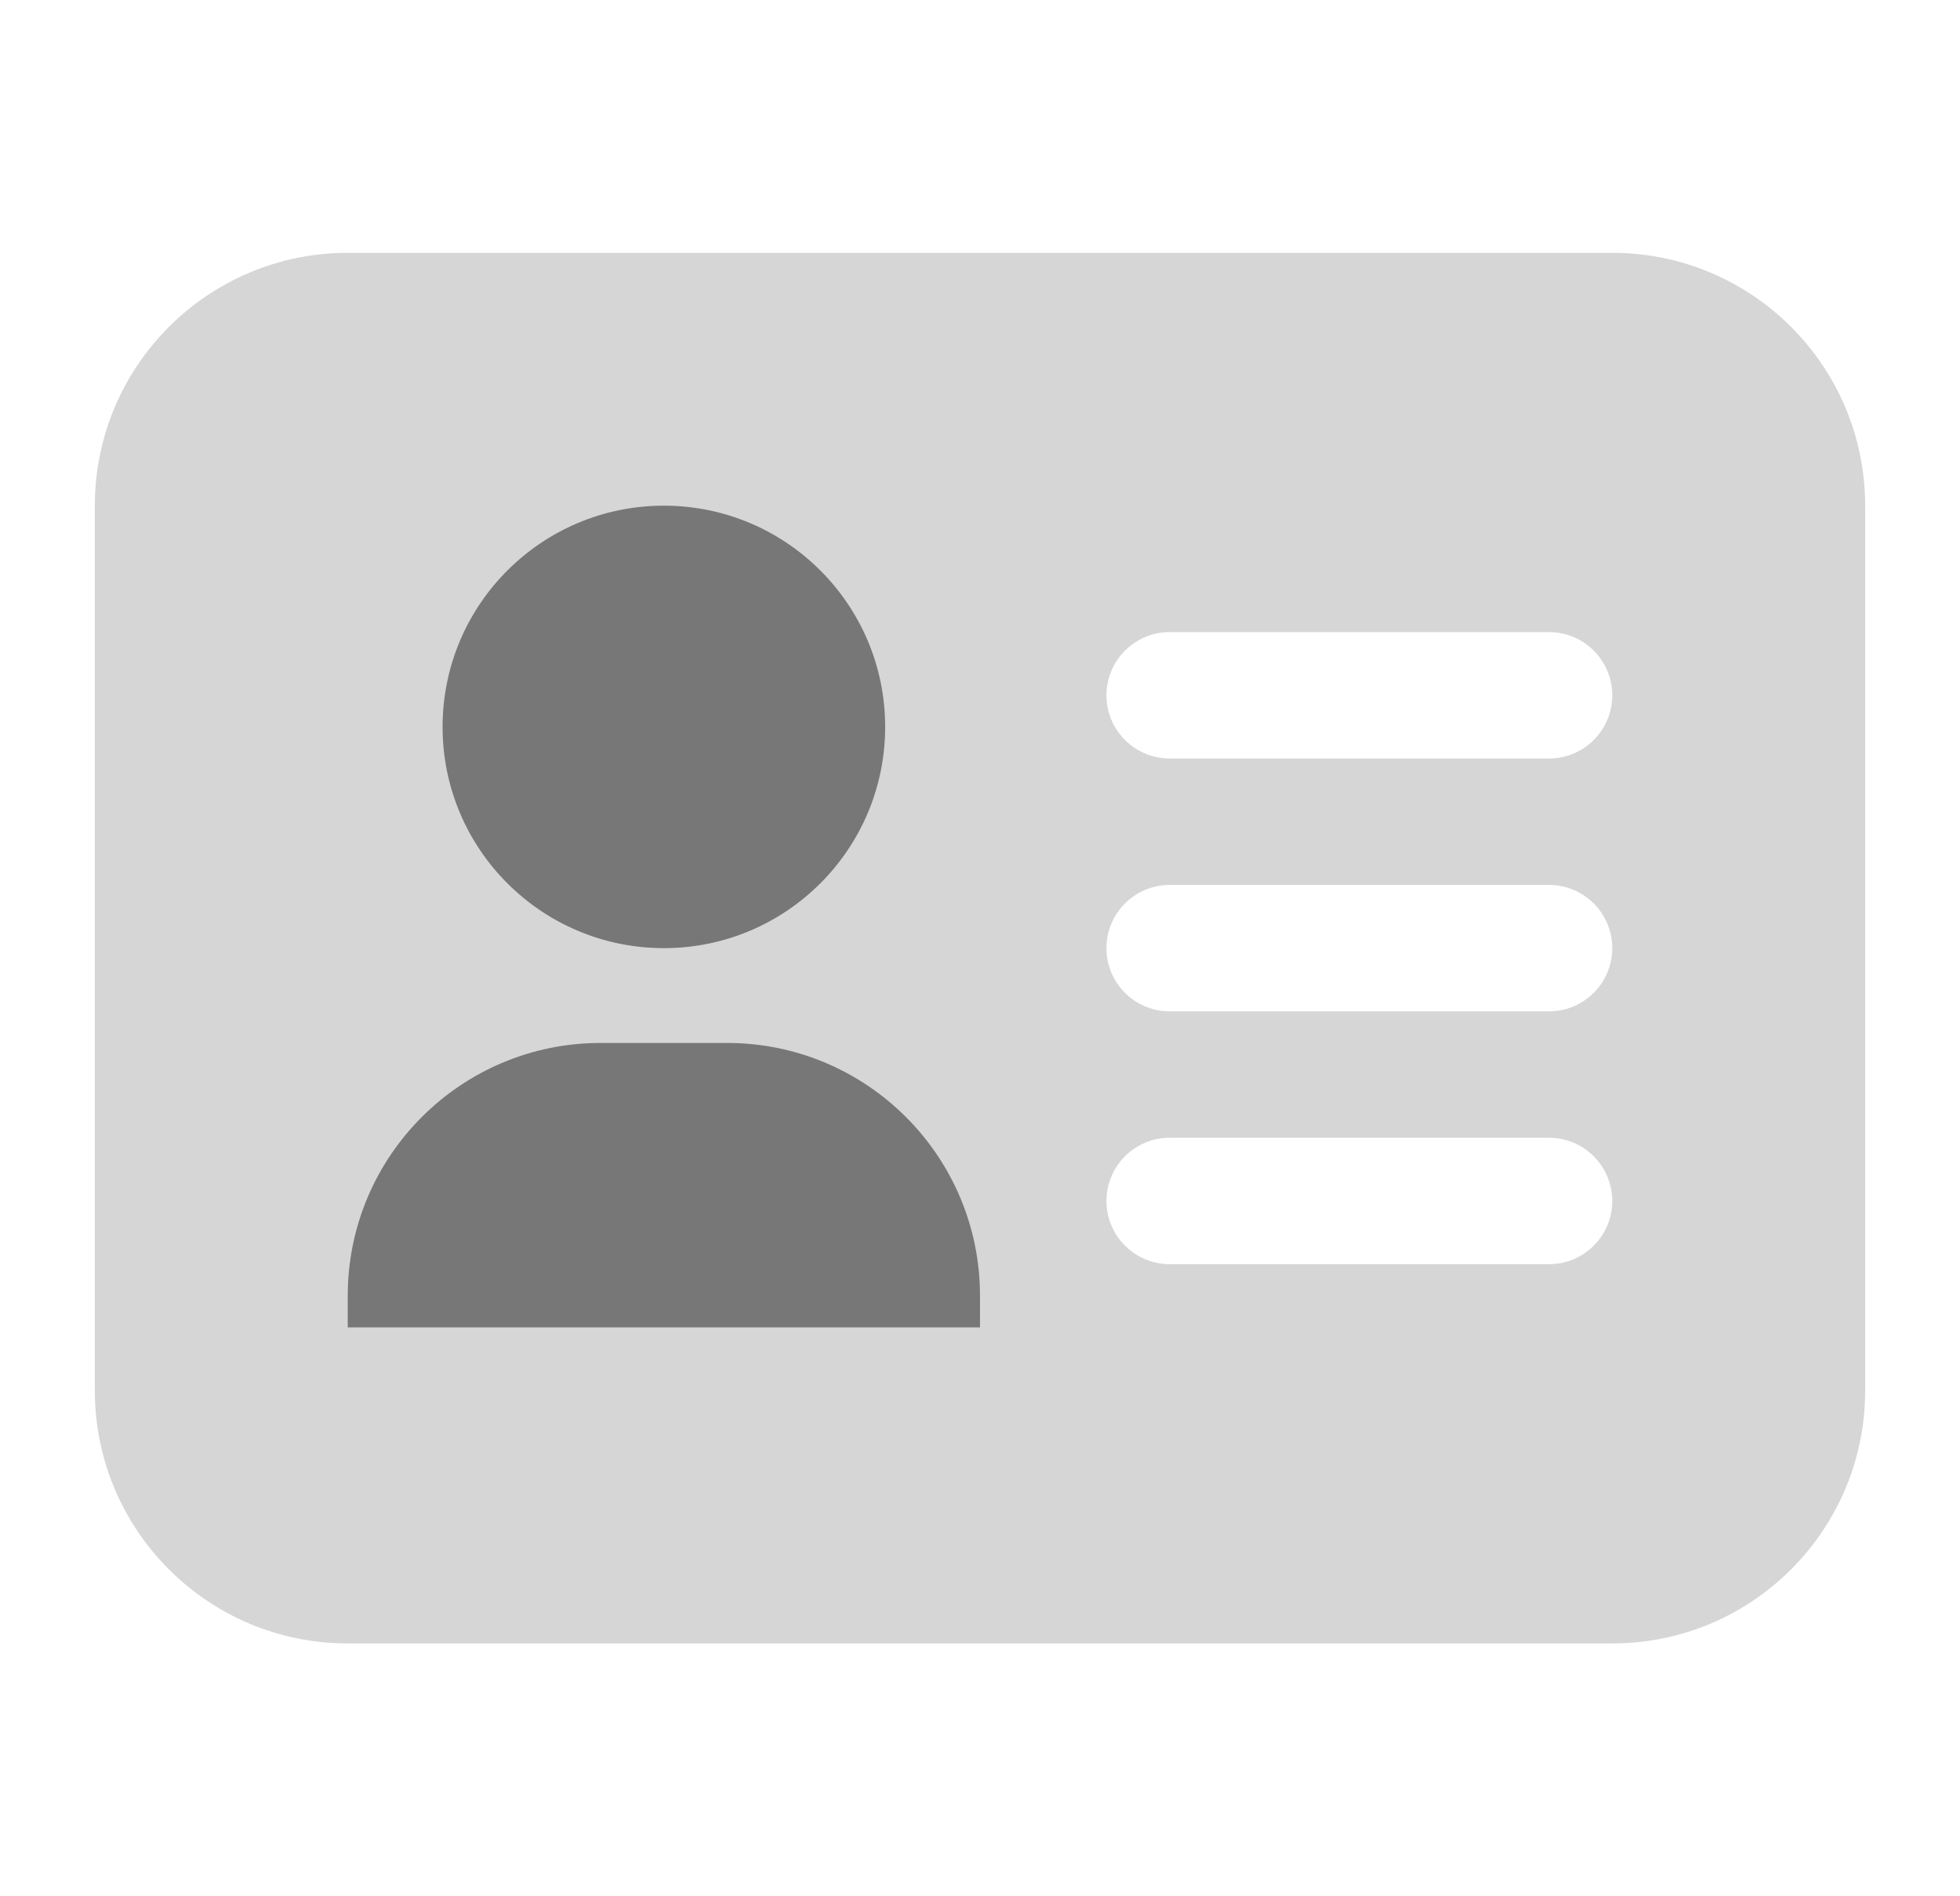
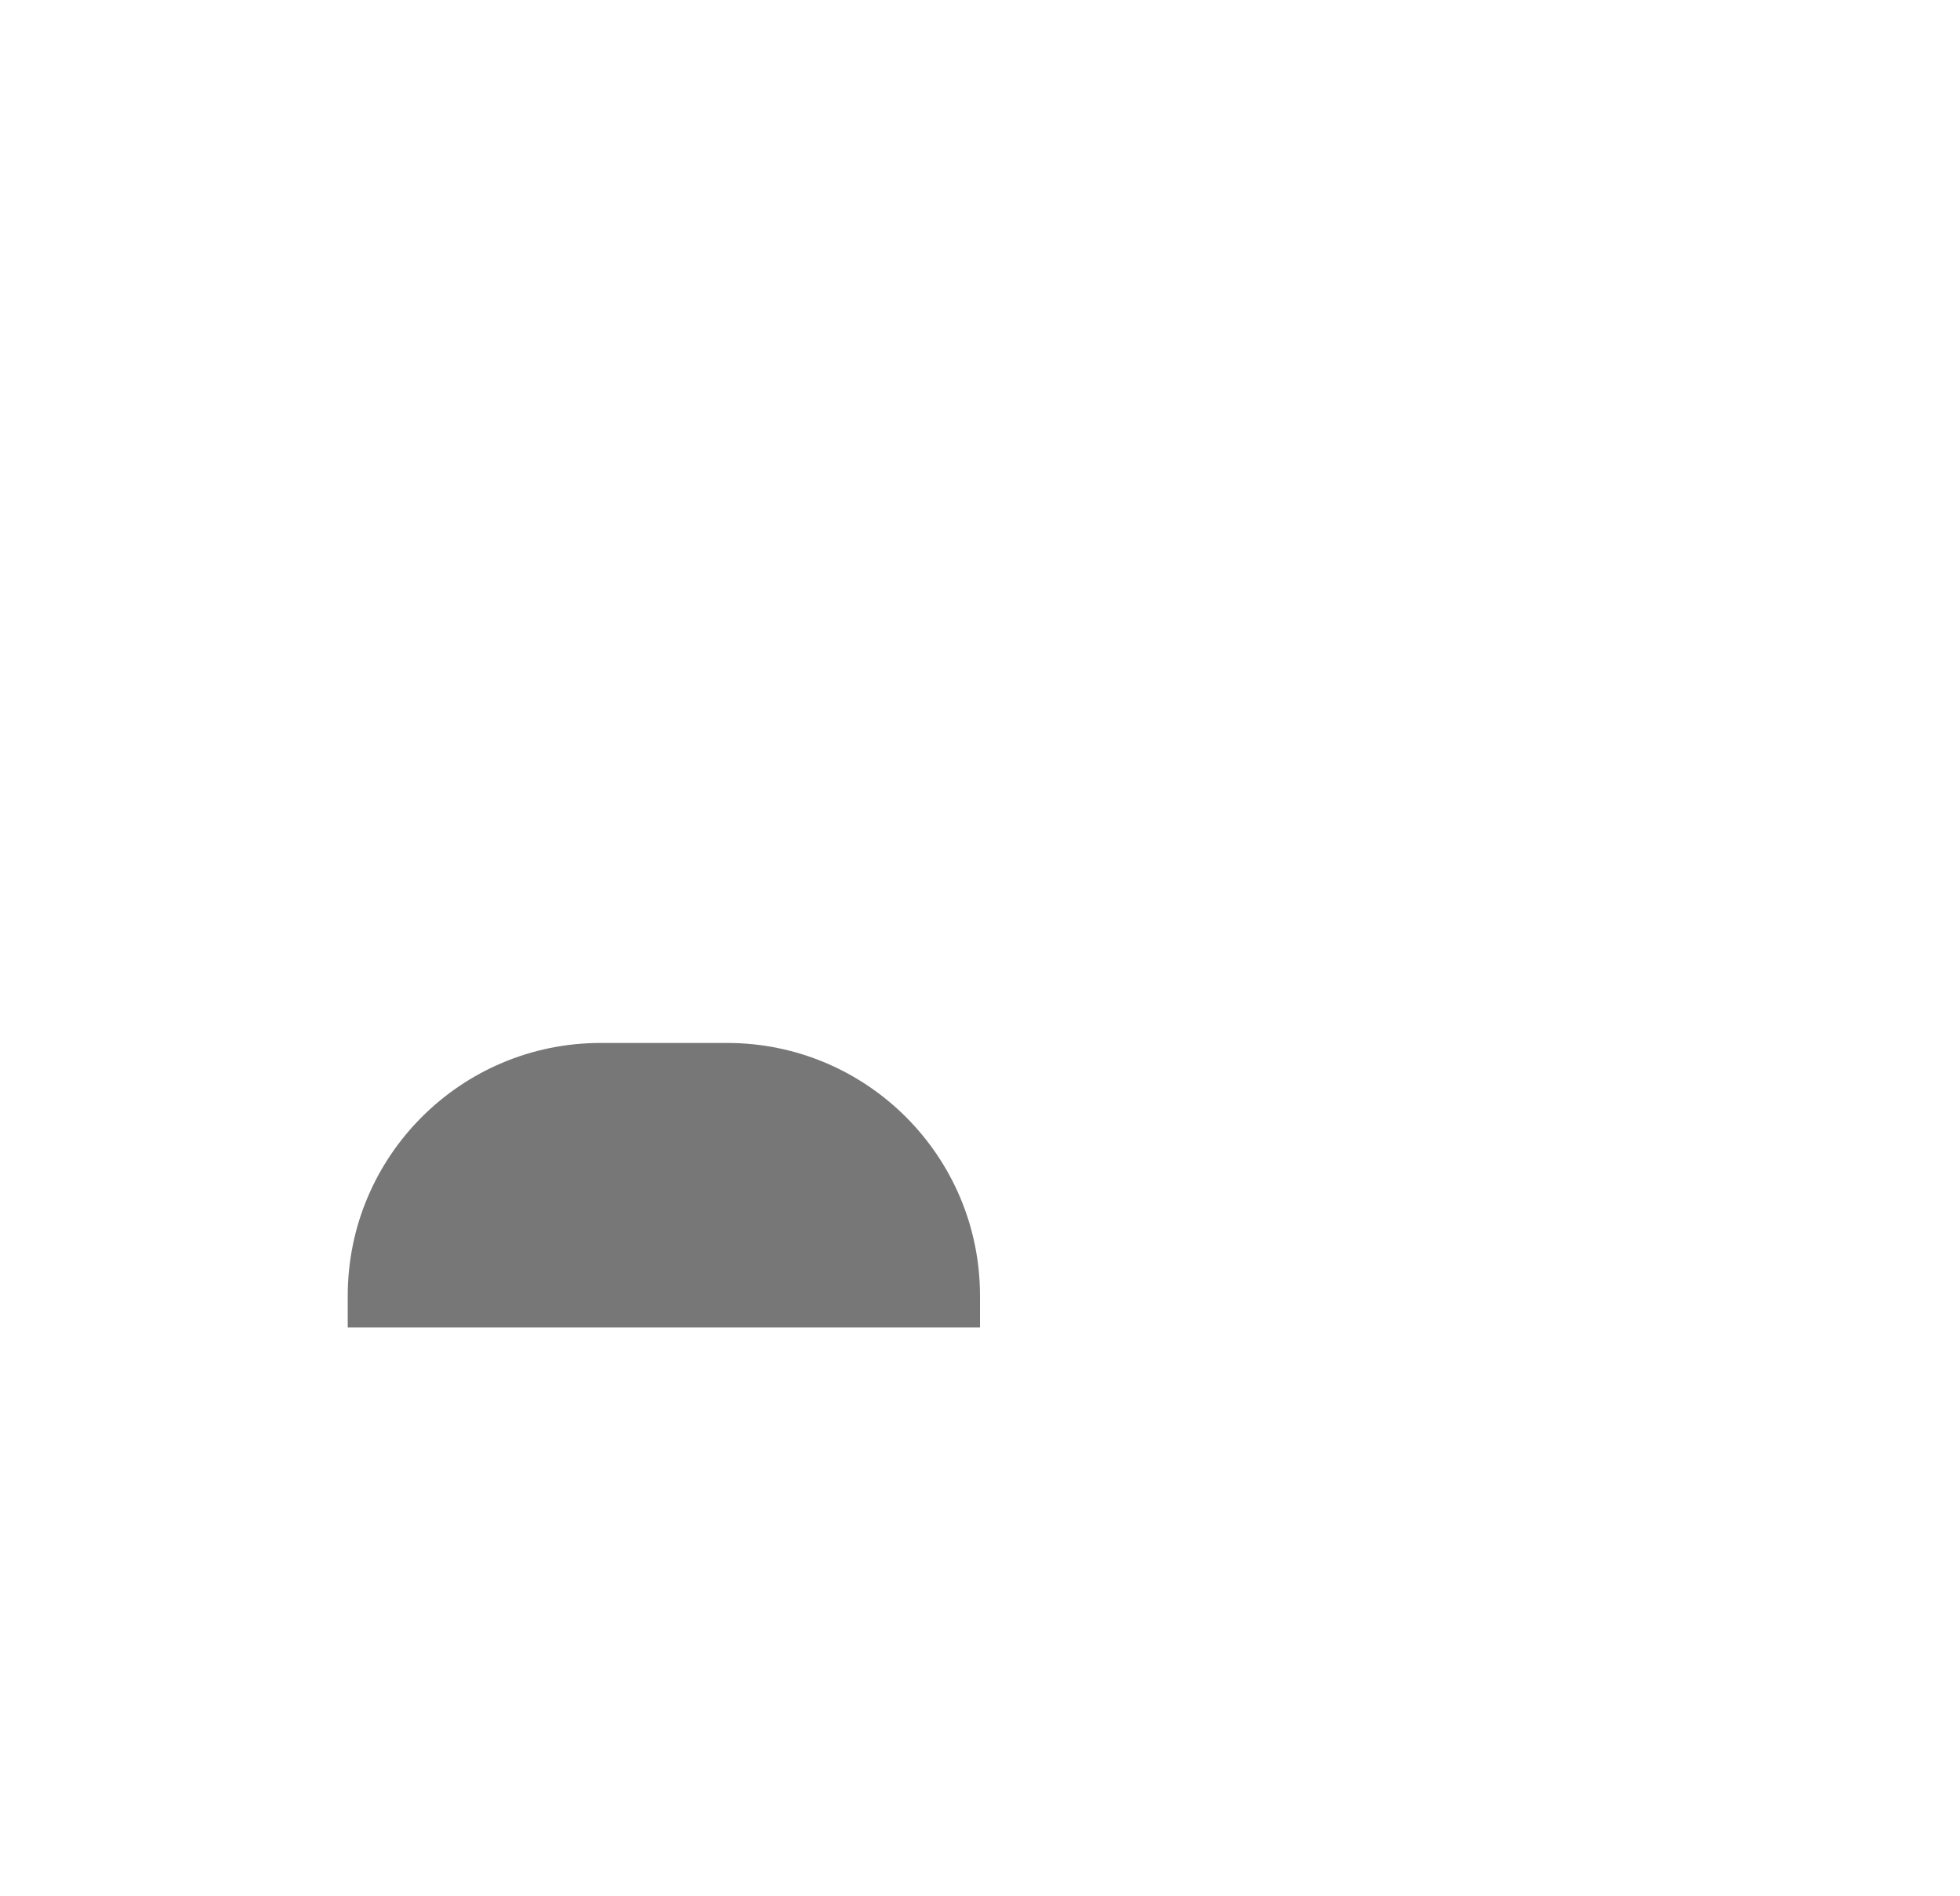
<svg xmlns="http://www.w3.org/2000/svg" width="31" height="30" viewBox="0 0 31 30" fill="none">
  <g id="Iconsduo/user_card_list">
-     <path id="half" opacity="0.3" fill-rule="evenodd" clip-rule="evenodd" d="M5.5 4C3.291 4 1.5 5.791 1.5 8V22C1.5 24.209 3.291 26 5.5 26H25.5C27.709 26 29.5 24.209 29.5 22V8C29.5 5.791 27.709 4 25.5 4H5.5ZM18.5 10C17.948 10 17.5 10.448 17.5 11C17.5 11.552 17.948 12 18.5 12H24.5C25.052 12 25.5 11.552 25.5 11C25.5 10.448 25.052 10 24.5 10H18.5ZM17.5 15C17.5 14.448 17.948 14 18.5 14H24.5C25.052 14 25.5 14.448 25.5 15C25.5 15.552 25.052 16 24.5 16H18.5C17.948 16 17.5 15.552 17.5 15ZM18.5 18C17.948 18 17.5 18.448 17.5 19C17.5 19.552 17.948 20 18.5 20H24.5C25.052 20 25.5 19.552 25.5 19C25.5 18.448 25.052 18 24.5 18H18.5Z" fill="#777777" />
    <g id="main">
-       <path d="M10.5 15C12.433 15 14 13.433 14 11.5C14 9.567 12.433 8 10.5 8C8.567 8 7 9.567 7 11.5C7 13.433 8.567 15 10.5 15Z" fill="#777777" />
      <path d="M9.5 16.5C7.291 16.5 5.5 18.291 5.5 20.5V21H15.5V20.5C15.5 18.291 13.709 16.5 11.5 16.5H9.5Z" fill="#777777" />
    </g>
  </g>
</svg>